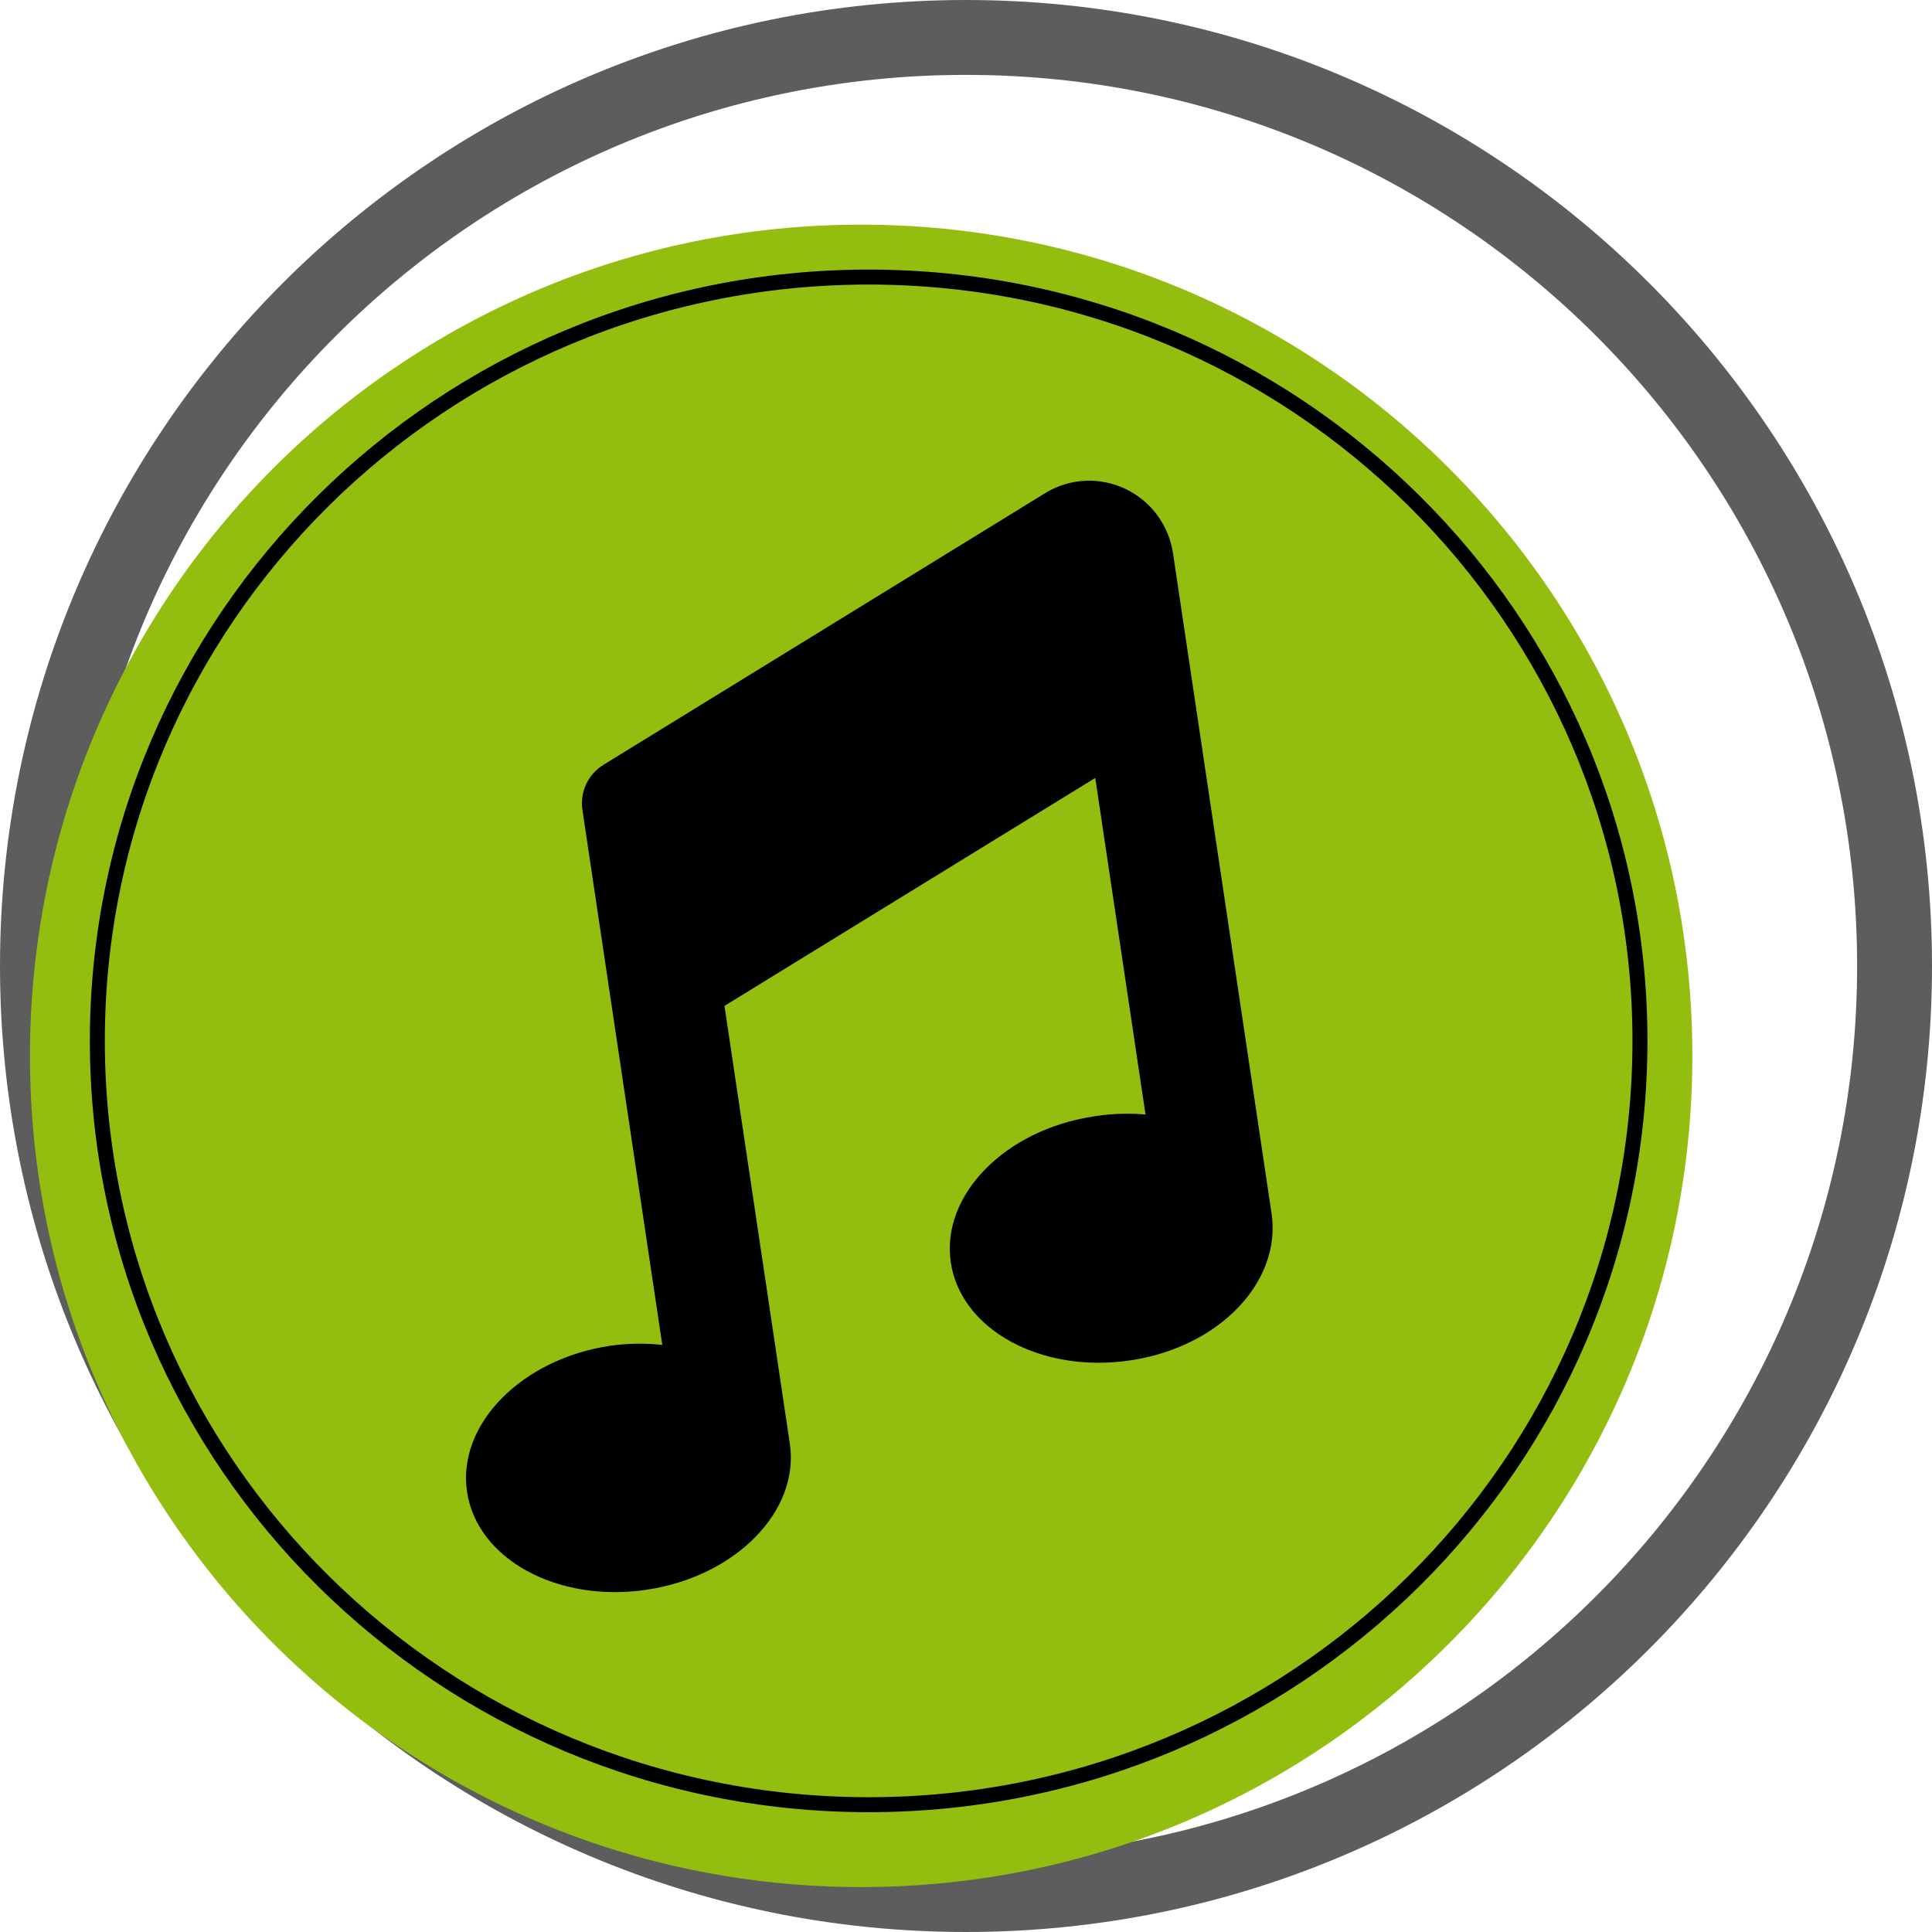
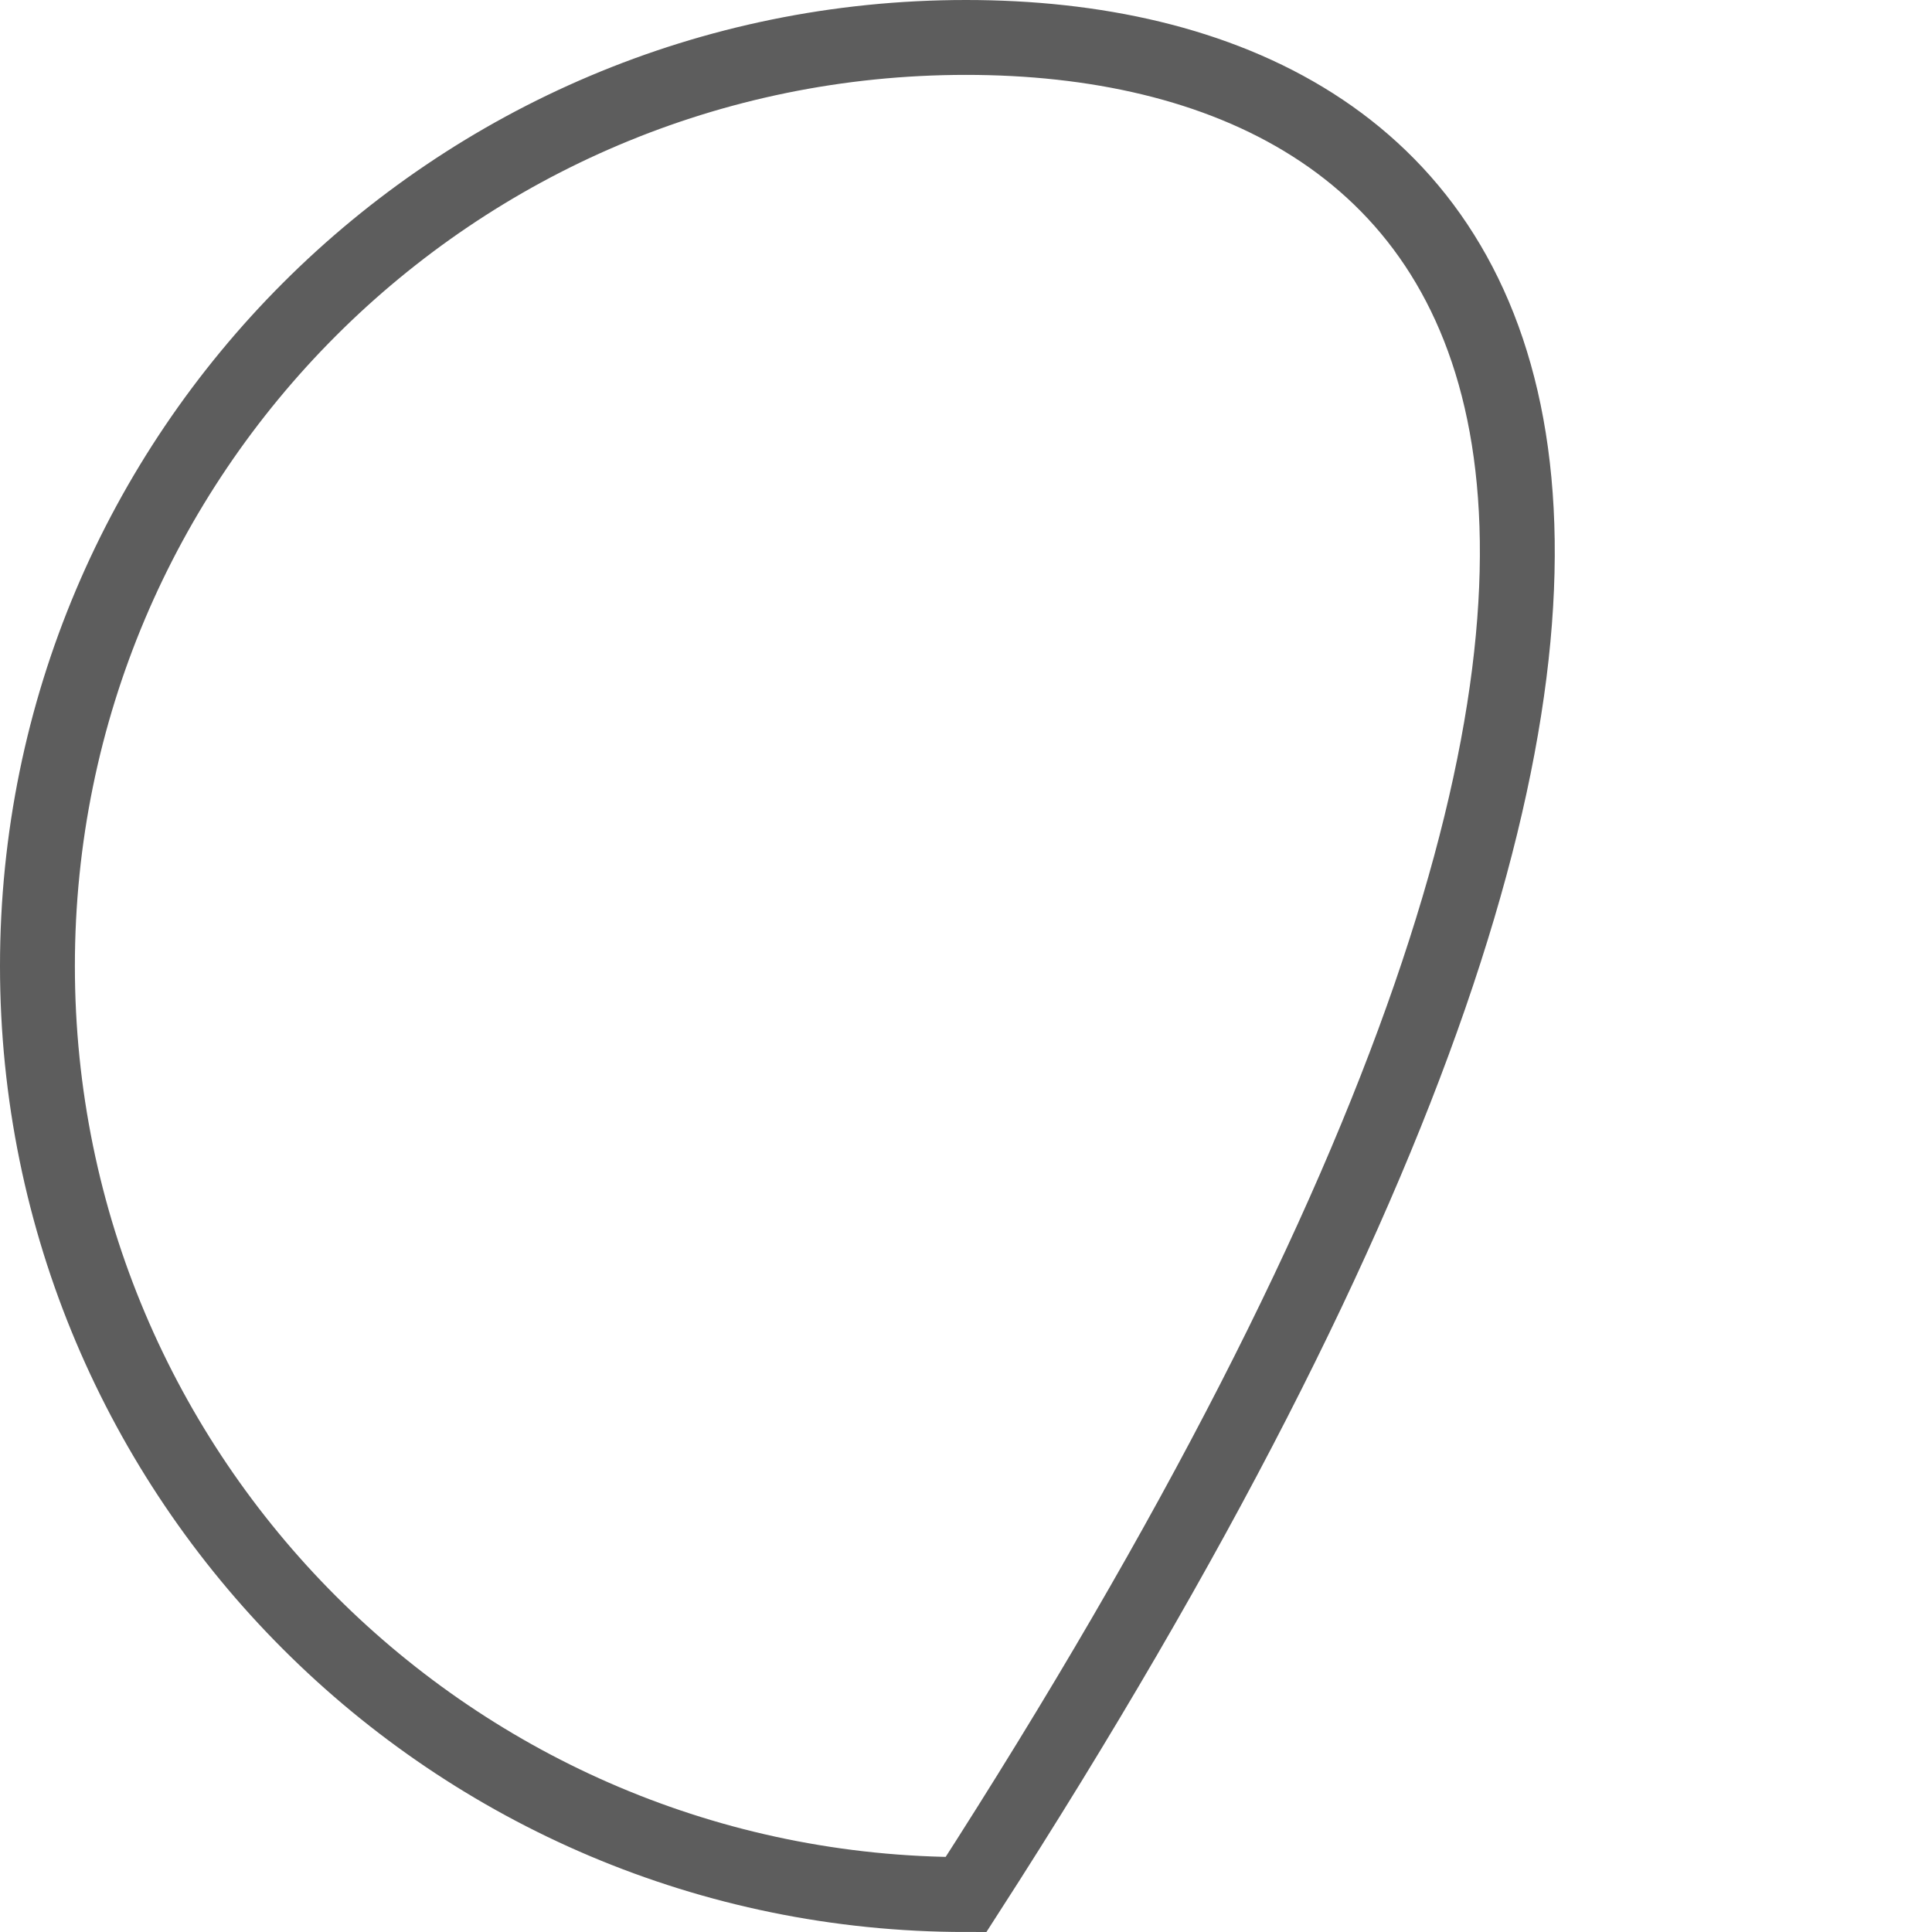
<svg xmlns="http://www.w3.org/2000/svg" width="129" height="129" viewBox="0 0 129 129" fill="none">
-   <path d="M64.5 126.5C98.742 126.5 126.5 98.742 126.5 64.5C126.5 30.258 98.742 2.5 64.5 2.5C30.258 2.5 2.5 30.258 2.5 64.5C2.5 98.742 30.258 126.5 64.5 126.5Z" stroke="#5D5D5D" stroke-width="5" />
-   <path d="M57.5 126C88.152 126 113 101.152 113 70.5C113 39.848 88.152 15 57.5 15C26.848 15 2 39.848 2 70.5C2 101.152 26.848 126 57.5 126Z" fill="#94BE0F" />
-   <path d="M58 120.5C86.443 120.5 109.5 97.666 109.5 69.5C109.5 41.334 86.443 18.5 58 18.5C29.557 18.5 6.5 41.334 6.5 69.5C6.5 97.666 29.557 120.5 58 120.5Z" stroke="black" />
+   <path d="M64.5 126.5C126.5 30.258 98.742 2.5 64.5 2.5C30.258 2.5 2.5 30.258 2.5 64.5C2.5 98.742 30.258 126.5 64.5 126.5Z" stroke="#5D5D5D" stroke-width="5" />
  <g clip-path="url(#clip0)">
    <path d="M69.898 32.858L40.284 51.072C39.782 51.38 39.382 51.831 39.134 52.368C38.886 52.905 38.801 53.504 38.89 54.09L44.221 89.801C43.064 89.674 41.897 89.692 40.745 89.856C34.805 90.742 30.514 95.121 31.184 99.61C31.855 104.099 37.212 107.038 43.177 106.147C49.142 105.257 53.408 100.882 52.737 96.393L48.374 67.163L73.131 51.943L76.486 74.414C75.338 74.314 74.183 74.356 73.046 74.54C67.106 75.427 62.815 79.806 63.486 84.295C64.156 88.784 69.513 91.723 75.478 90.832C81.443 89.942 85.58 85.56 84.902 81.021L78.314 36.887C78.168 35.976 77.804 35.114 77.254 34.376C76.704 33.637 75.983 33.044 75.155 32.648C74.327 32.251 73.415 32.063 72.499 32.1C71.584 32.136 70.691 32.397 69.898 32.858Z" fill="black" />
  </g>
  <defs>
    <clipPath id="clip0">
-       <rect width="56" height="69" fill="white" transform="translate(22.213 39.512) rotate(-8.49)" />
-     </clipPath>
+       </clipPath>
  </defs>
</svg>